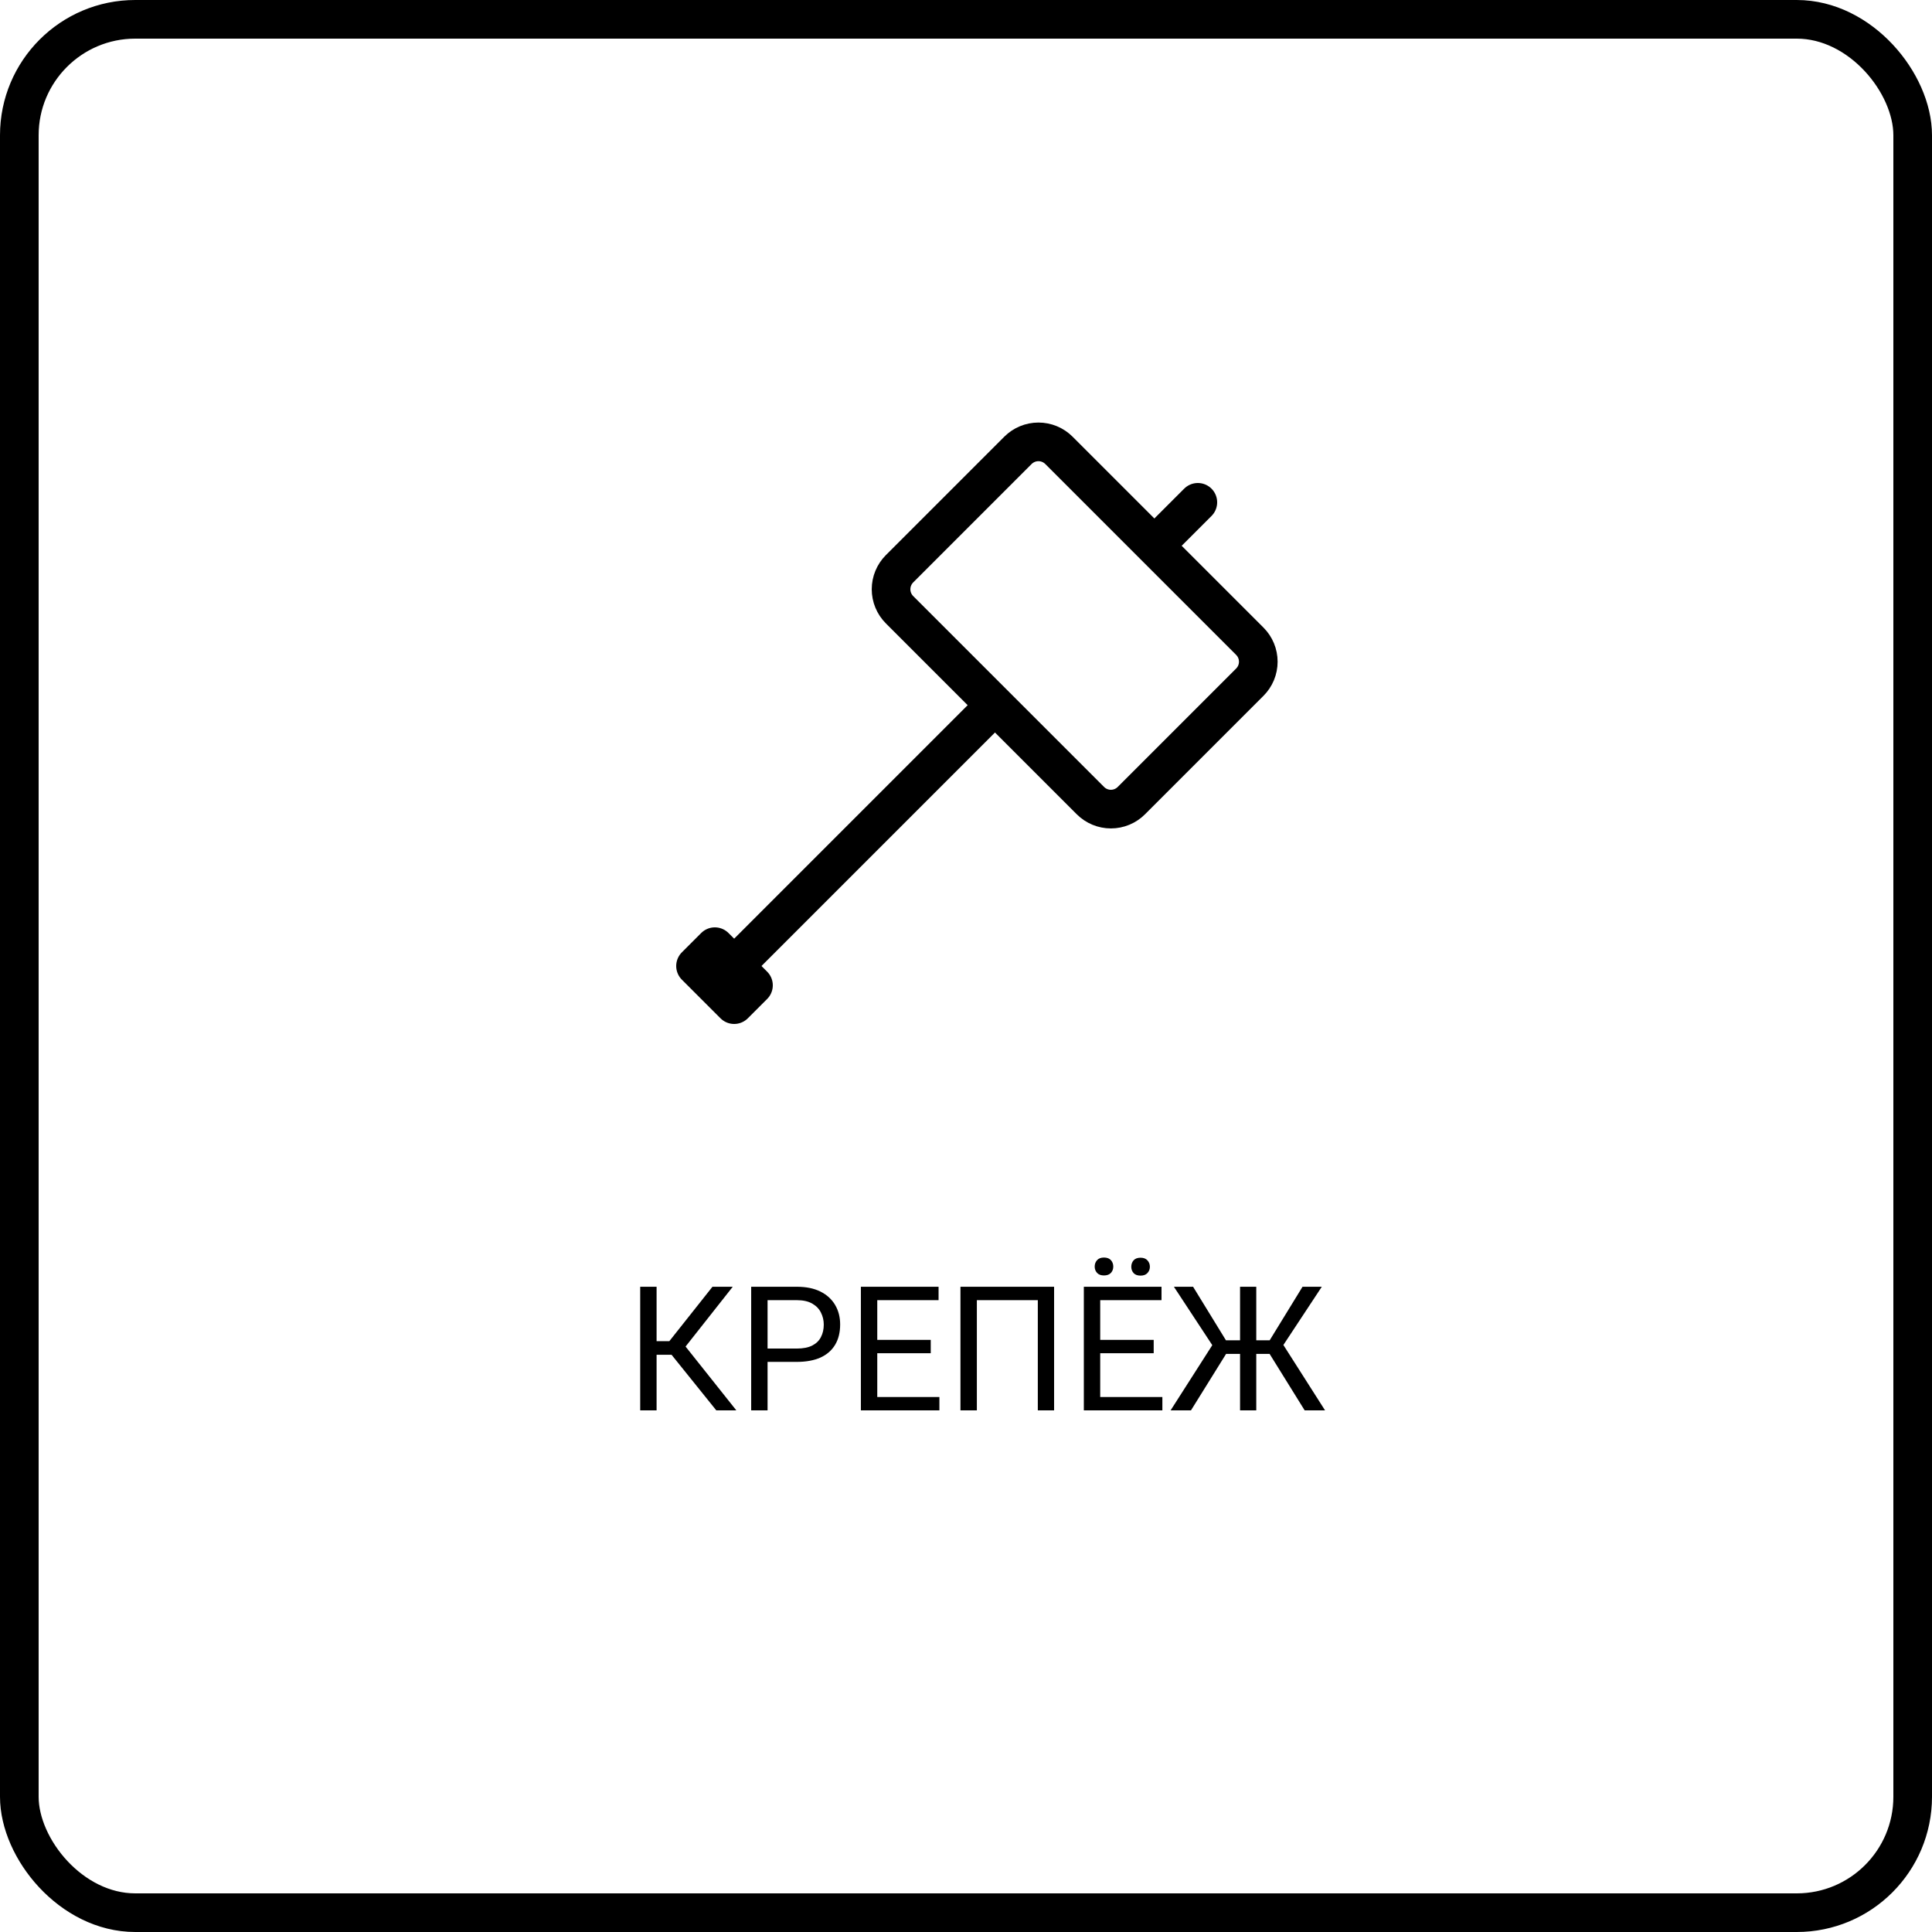
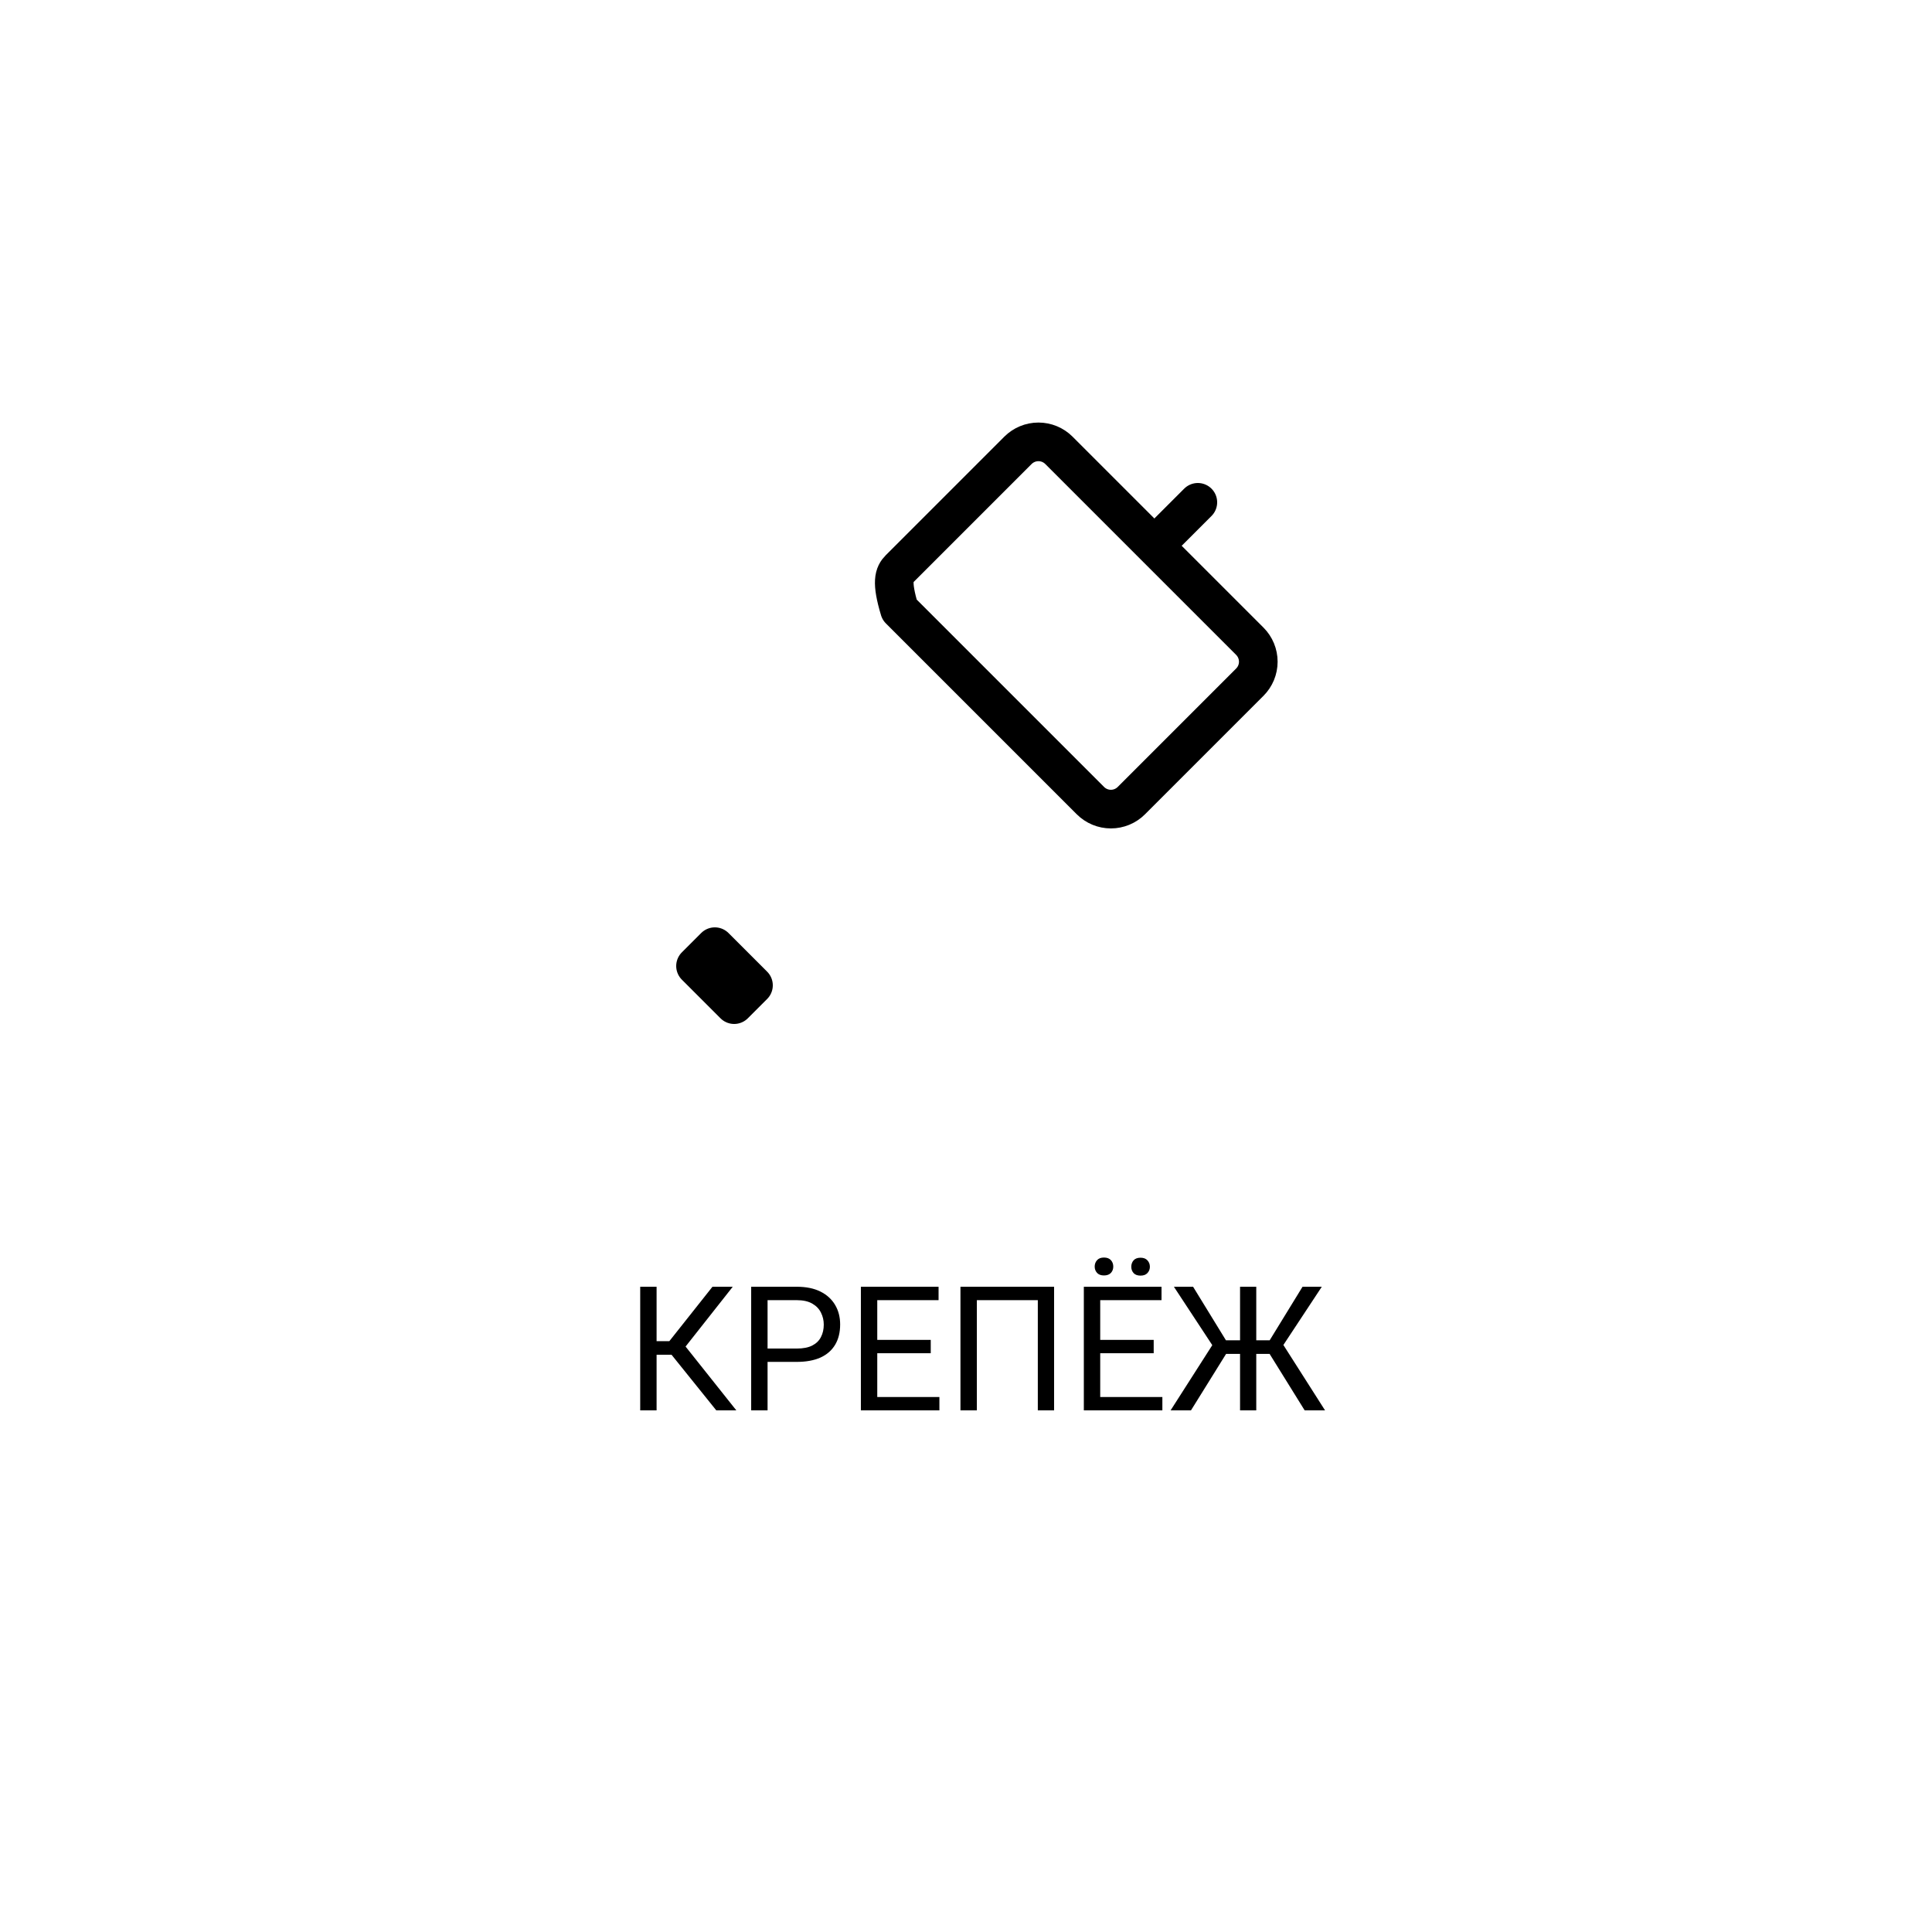
<svg xmlns="http://www.w3.org/2000/svg" width="100" height="100" viewBox="0 0 100 100" fill="none">
-   <rect x="1" y="1" width="98" height="98" rx="6" stroke="black" stroke-width="2" />
  <path d="M33.985 66.602V73H33.137V66.602H33.985ZM37.927 66.602L35.15 70.122H33.647L33.515 69.418H34.645L36.877 66.602H37.927ZM37.075 73L34.671 70.012L35.145 69.269L38.112 73H37.075ZM41.241 70.491H39.531V69.801H41.241C41.572 69.801 41.84 69.748 42.045 69.643C42.25 69.537 42.399 69.391 42.493 69.203C42.59 69.016 42.638 68.802 42.638 68.561C42.638 68.342 42.59 68.135 42.493 67.942C42.399 67.749 42.25 67.593 42.045 67.476C41.84 67.356 41.572 67.296 41.241 67.296H39.729V73H38.881V66.602H41.241C41.724 66.602 42.133 66.685 42.467 66.852C42.801 67.019 43.054 67.251 43.227 67.546C43.4 67.839 43.486 68.175 43.486 68.553C43.486 68.963 43.4 69.313 43.227 69.603C43.054 69.893 42.801 70.114 42.467 70.267C42.133 70.416 41.724 70.491 41.241 70.491ZM48.623 72.31V73H45.235V72.31H48.623ZM45.407 66.602V73H44.559V66.602H45.407ZM48.175 69.353V70.043H45.235V69.353H48.175ZM48.58 66.602V67.296H45.235V66.602H48.58ZM54.56 66.602V73H53.717V67.296H50.562V73H49.713V66.602H54.56ZM60.164 72.31V73H56.775V72.31H60.164ZM56.947 66.602V73H56.099V66.602H56.947ZM59.715 69.353V70.043H56.775V69.353H59.715ZM60.12 66.602V67.296H56.775V66.602H60.12ZM56.661 65.56C56.661 65.428 56.702 65.317 56.784 65.226C56.866 65.135 56.985 65.09 57.14 65.09C57.298 65.09 57.419 65.135 57.501 65.226C57.583 65.317 57.623 65.428 57.623 65.56C57.623 65.686 57.583 65.794 57.501 65.885C57.419 65.973 57.298 66.017 57.14 66.017C56.985 66.017 56.866 65.973 56.784 65.885C56.702 65.794 56.661 65.686 56.661 65.56ZM58.555 65.569C58.555 65.437 58.595 65.326 58.674 65.235C58.756 65.144 58.876 65.099 59.034 65.099C59.19 65.099 59.308 65.144 59.39 65.235C59.475 65.326 59.518 65.437 59.518 65.569C59.518 65.695 59.475 65.803 59.39 65.894C59.308 65.982 59.19 66.026 59.034 66.026C58.876 66.026 58.756 65.982 58.674 65.894C58.595 65.803 58.555 65.695 58.555 65.569ZM63.046 70.078L60.761 66.602H61.754L63.455 69.374H64.659L64.523 70.078H63.046ZM63.503 70.012L61.645 73H60.59L62.967 69.282L63.503 70.012ZM65.024 66.602V73H64.185V66.602H65.024ZM68.416 66.602L66.123 70.078H64.69L64.558 69.374H65.718L67.419 66.602H68.416ZM67.529 73L65.674 70.012L66.215 69.282L68.584 73H67.529Z" fill="black" />
  <path d="M38 52L36 50L37 49L39 51L38 52Z" stroke="black" stroke-width="2" stroke-linecap="round" stroke-linejoin="round" />
-   <path d="M51 37L38 50" stroke="black" stroke-width="2" stroke-linecap="round" stroke-linejoin="round" />
  <path d="M62 26L60.5 27.5" stroke="black" stroke-width="2" stroke-linecap="round" stroke-linejoin="round" />
-   <path d="M46.56 31.56C46.279 31.279 46.121 30.898 46.121 30.5C46.121 30.102 46.279 29.721 46.56 29.439L52.689 23.31C52.971 23.029 53.352 22.871 53.75 22.871C54.148 22.871 54.529 23.029 54.81 23.31L64.689 33.189C64.971 33.471 65.129 33.852 65.129 34.25C65.129 34.648 64.971 35.029 64.689 35.31L58.56 41.439C58.279 41.721 57.898 41.879 57.5 41.879C57.102 41.879 56.721 41.721 56.439 41.439L46.56 31.56Z" stroke="black" stroke-width="2" stroke-linecap="round" stroke-linejoin="round" />
+   <path d="M46.56 31.56C46.121 30.102 46.279 29.721 46.56 29.439L52.689 23.31C52.971 23.029 53.352 22.871 53.75 22.871C54.148 22.871 54.529 23.029 54.81 23.31L64.689 33.189C64.971 33.471 65.129 33.852 65.129 34.25C65.129 34.648 64.971 35.029 64.689 35.31L58.56 41.439C58.279 41.721 57.898 41.879 57.5 41.879C57.102 41.879 56.721 41.721 56.439 41.439L46.56 31.56Z" stroke="black" stroke-width="2" stroke-linecap="round" stroke-linejoin="round" />
</svg>